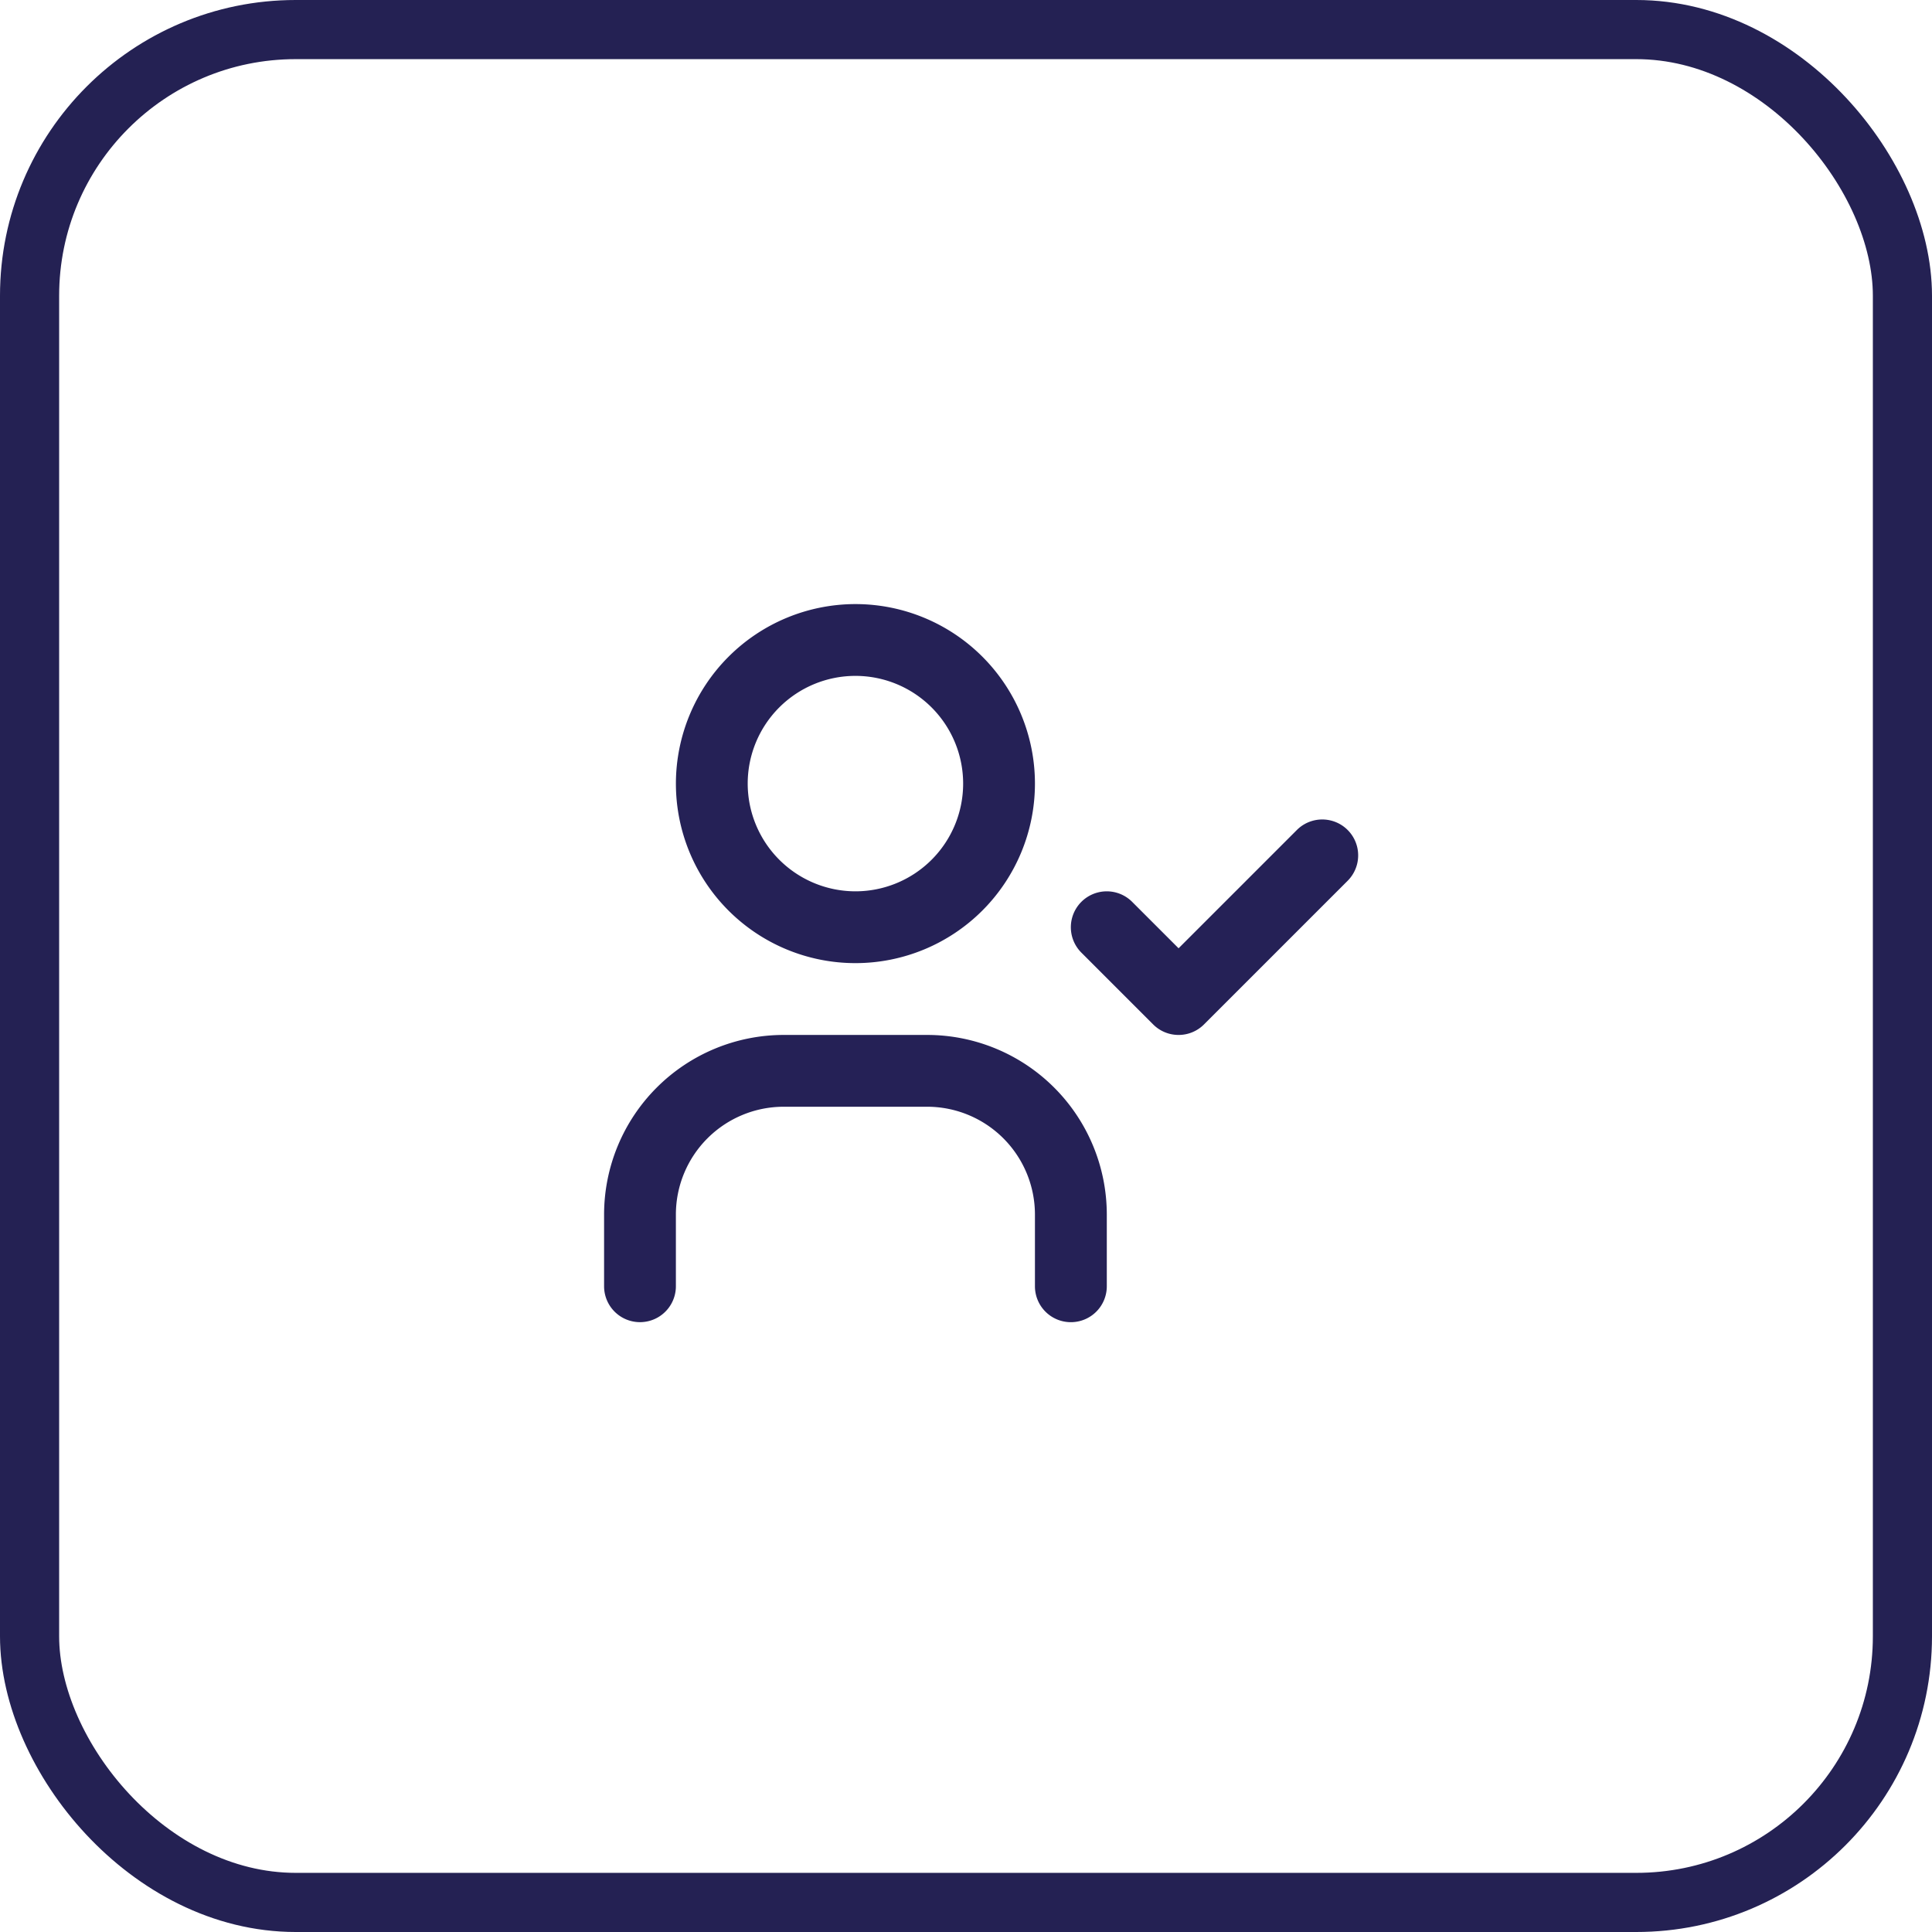
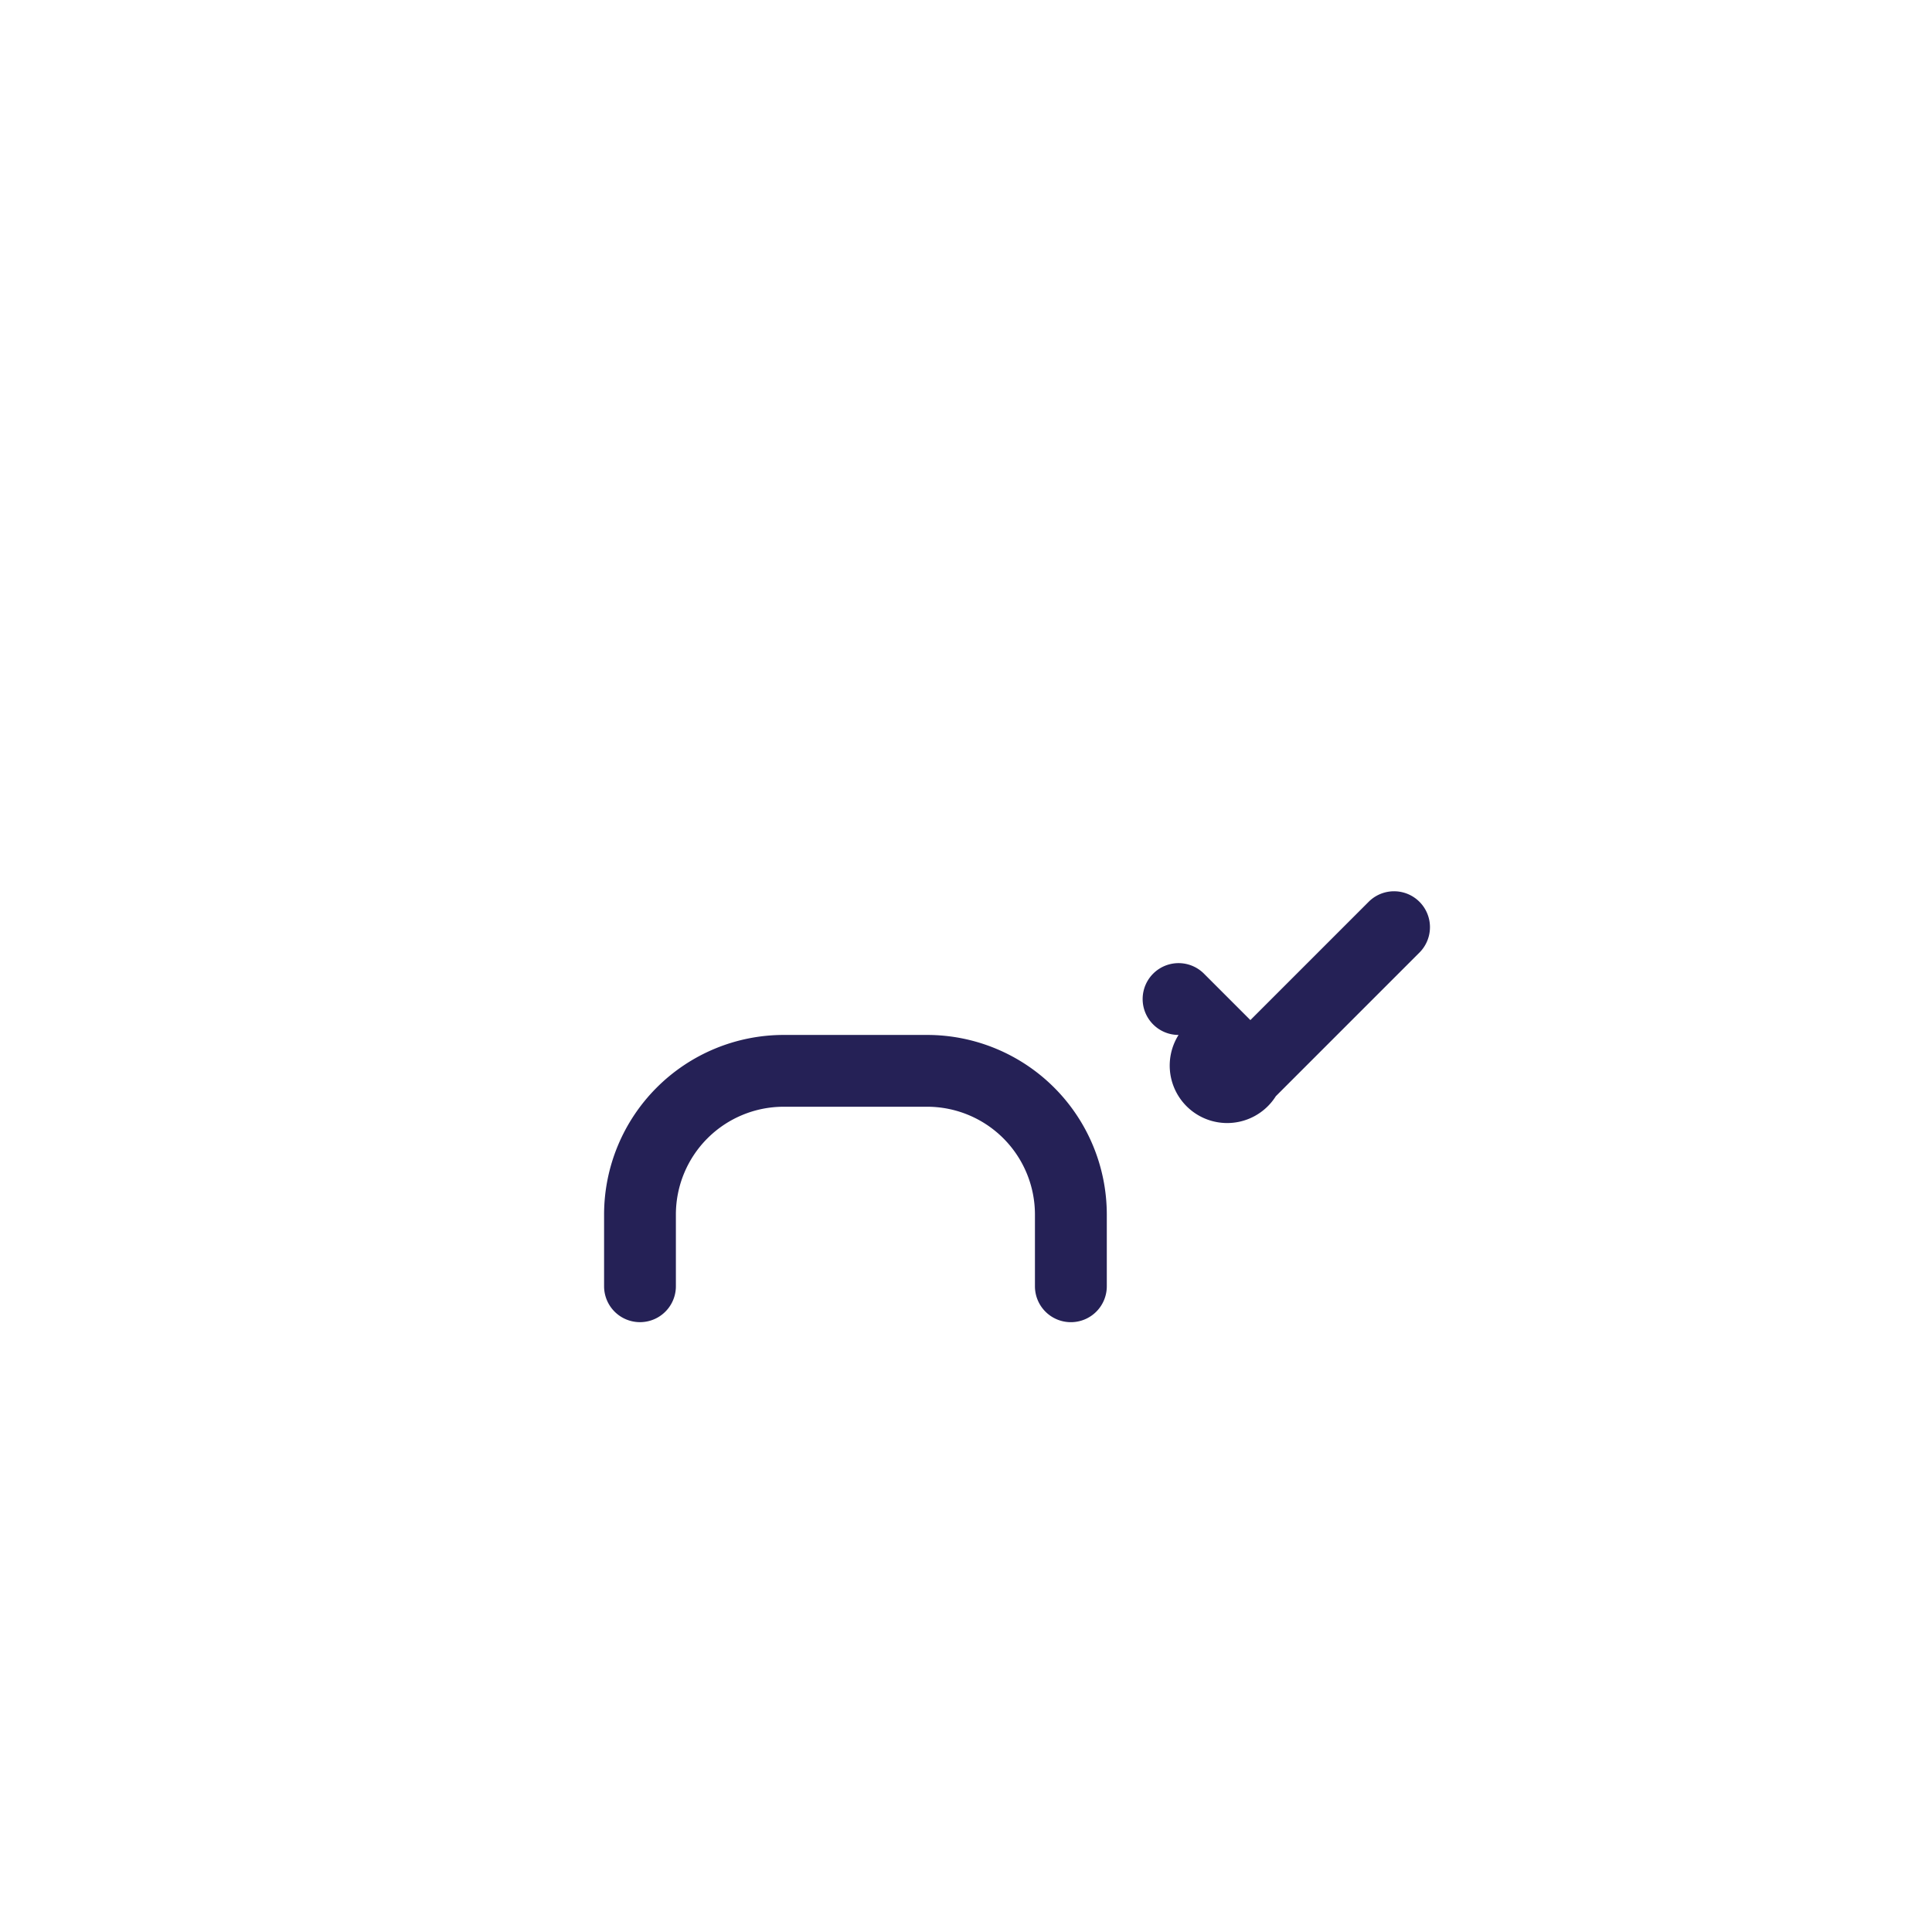
<svg xmlns="http://www.w3.org/2000/svg" width="98" height="98" viewBox="0 0 98 98">
  <g id="Groupe_404" data-name="Groupe 404" transform="translate(-355 -2254)">
    <g id="Rectangle_1251" data-name="Rectangle 1251" transform="translate(355 2254)" fill="none" stroke="#242153" stroke-width="3">
      <rect width="98" height="98" rx="15" stroke="none" />
-       <rect x="1.5" y="1.5" width="95" height="95" rx="13.5" fill="none" />
    </g>
    <g id="Groupe_545" data-name="Groupe 545" transform="translate(382 2281)">
      <path id="Tracé_305" data-name="Tracé 305" d="M0,0H43.709V43.709H0Z" fill="none" />
-       <path id="Ellipse_3" data-name="Ellipse 3" d="M8.106-1A9.106,9.106,0,1,1-1,8.106,9.116,9.116,0,0,1,8.106-1Zm0,14.57A5.464,5.464,0,1,0,2.642,8.106,5.47,5.47,0,0,0,8.106,13.57Z" transform="translate(8.285 4.642)" fill="#252156" />
      <path id="Tracé_306" data-name="Tracé 306" d="M25.676,28.57a1.821,1.821,0,0,1-1.821-1.821V23.106a5.47,5.47,0,0,0-5.464-5.464H11.106a5.47,5.47,0,0,0-5.464,5.464v3.642a1.821,1.821,0,0,1-3.642,0V23.106A9.116,9.116,0,0,1,11.106,14h7.285A9.116,9.116,0,0,1,27.5,23.106v3.642A1.821,1.821,0,0,1,25.676,28.57Z" transform="translate(1.642 11.497)" fill="#252156" />
-       <path id="Tracé_307" data-name="Tracé 307" d="M20.464,18.927a1.816,1.816,0,0,1-1.288-.533l-3.642-3.642a1.821,1.821,0,1,1,2.576-2.576l2.355,2.355,6-6a1.821,1.821,0,0,1,2.576,2.576l-7.285,7.285A1.816,1.816,0,0,1,20.464,18.927Z" transform="translate(12.318 6.57)" fill="#252156" />
+       <path id="Tracé_307" data-name="Tracé 307" d="M20.464,18.927a1.816,1.816,0,0,1-1.288-.533a1.821,1.821,0,1,1,2.576-2.576l2.355,2.355,6-6a1.821,1.821,0,0,1,2.576,2.576l-7.285,7.285A1.816,1.816,0,0,1,20.464,18.927Z" transform="translate(12.318 6.57)" fill="#252156" />
    </g>
  </g>
</svg>